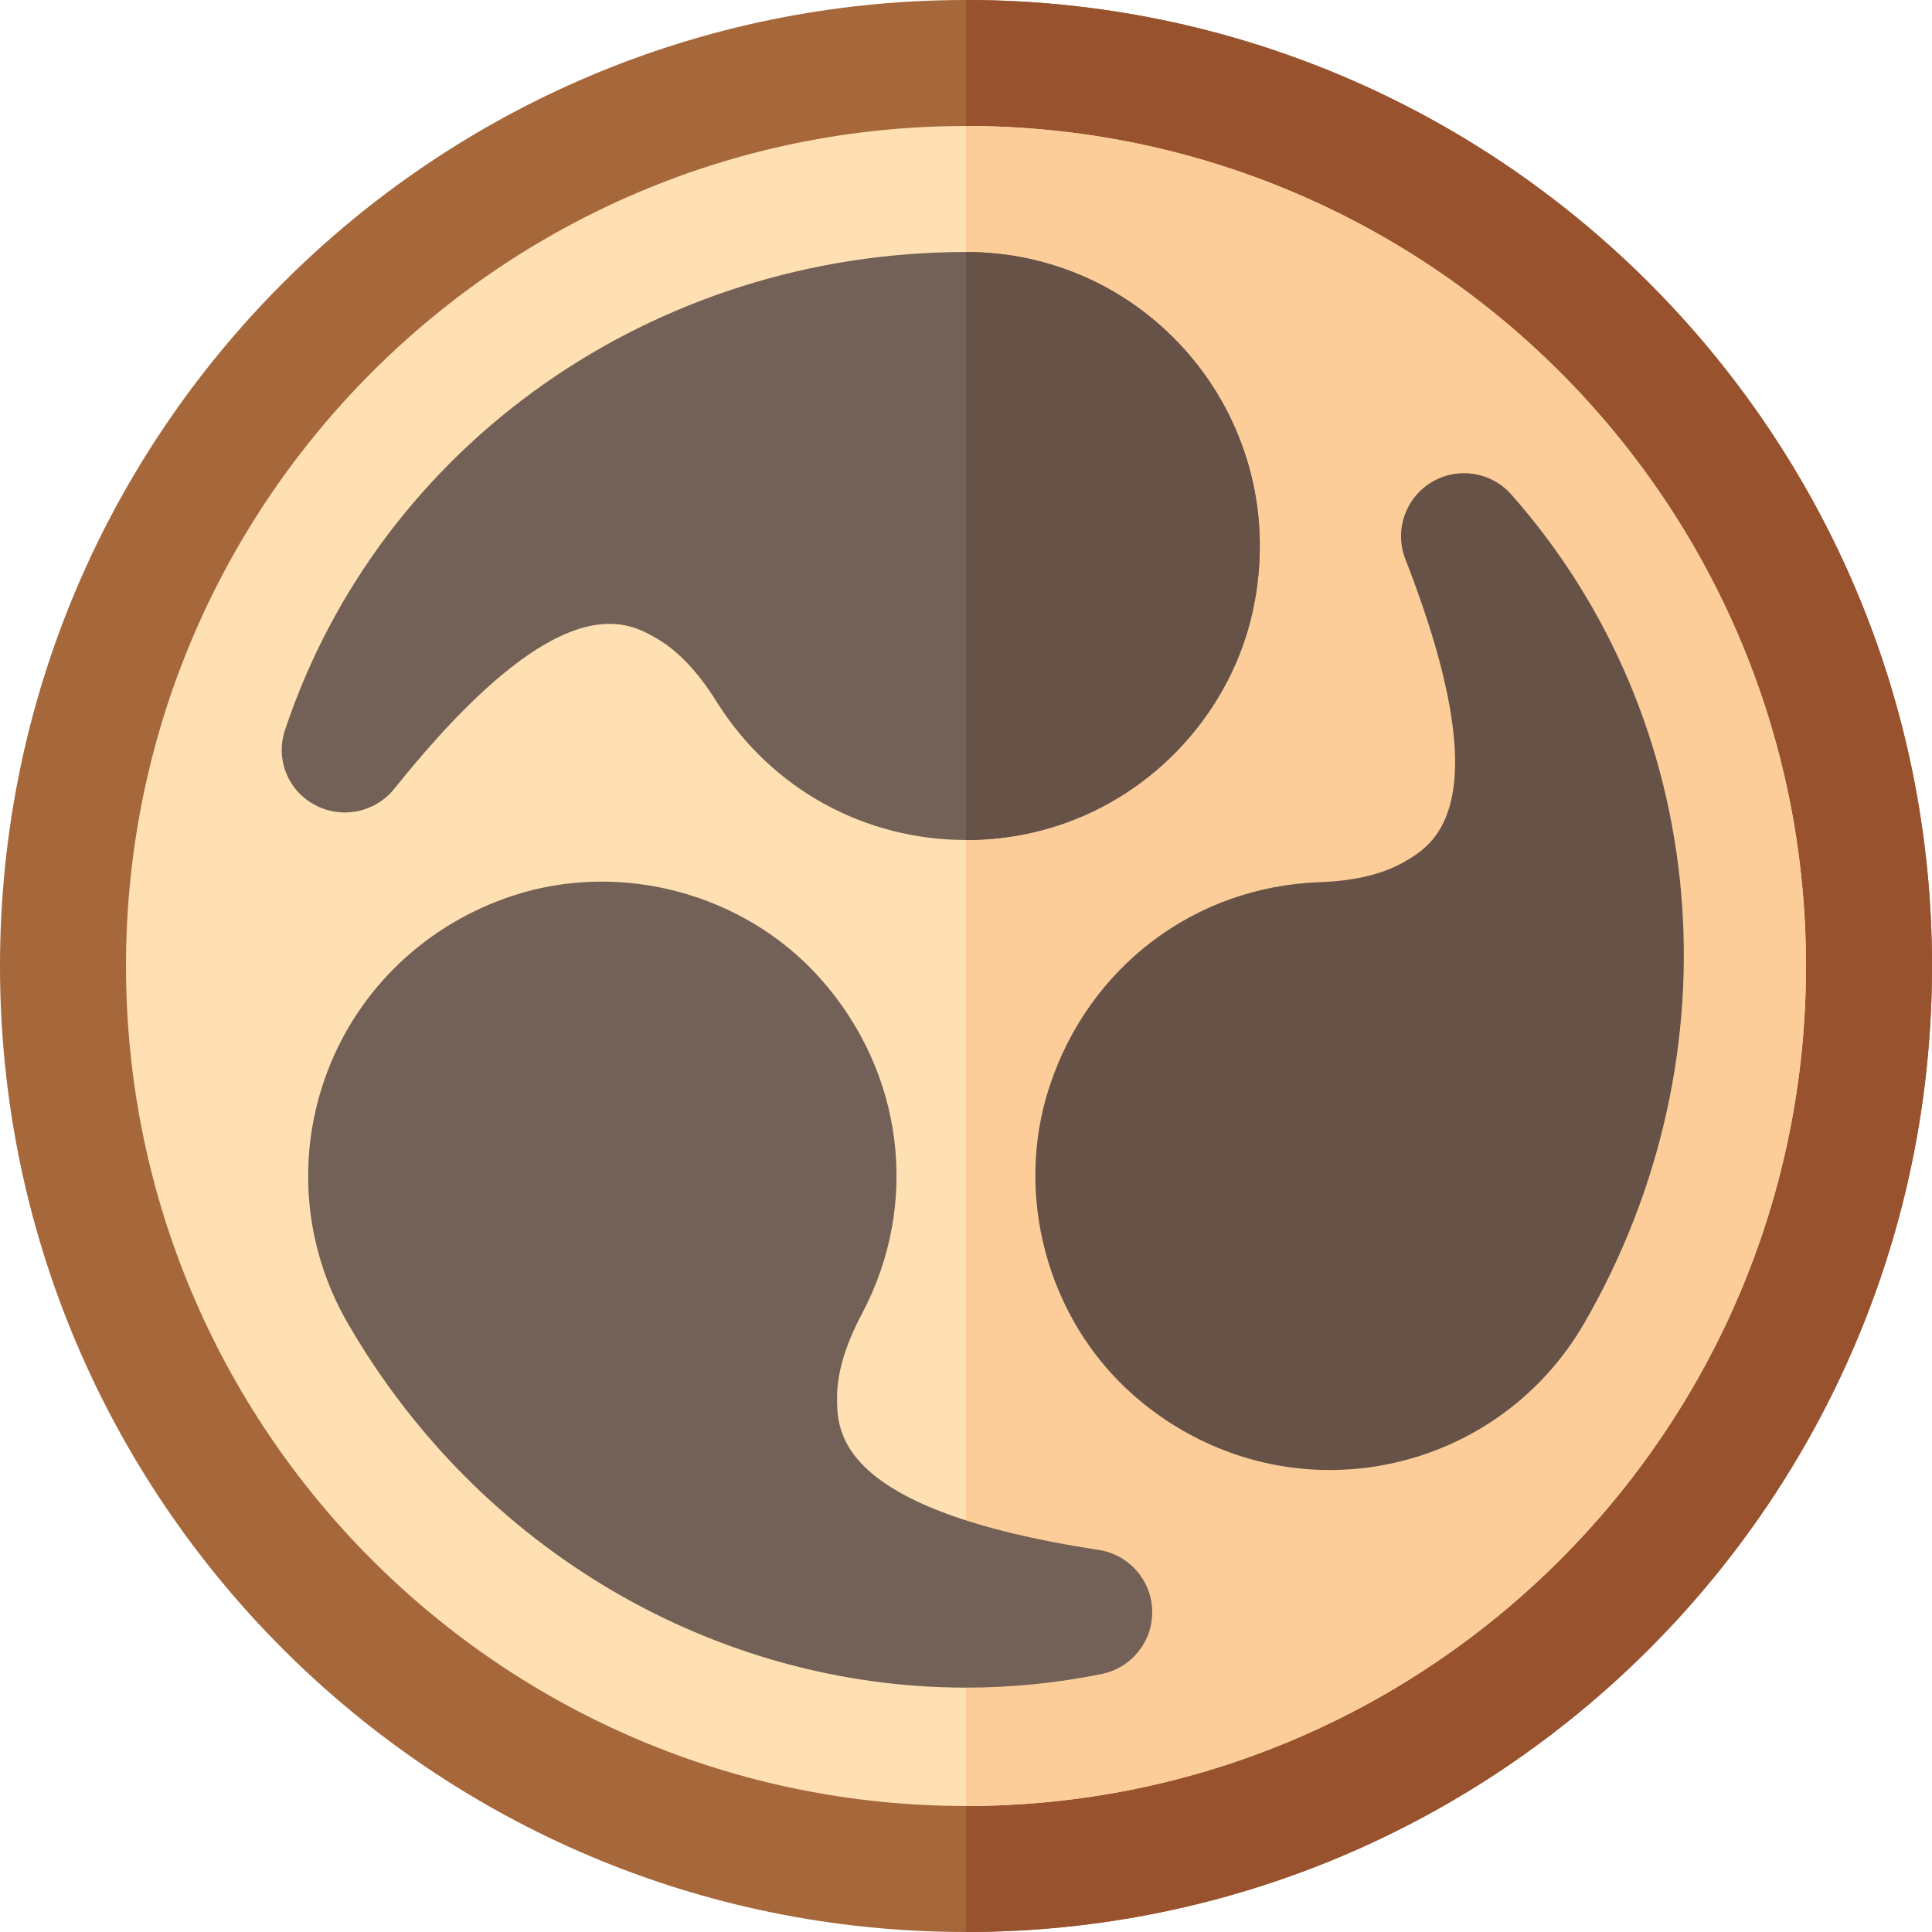
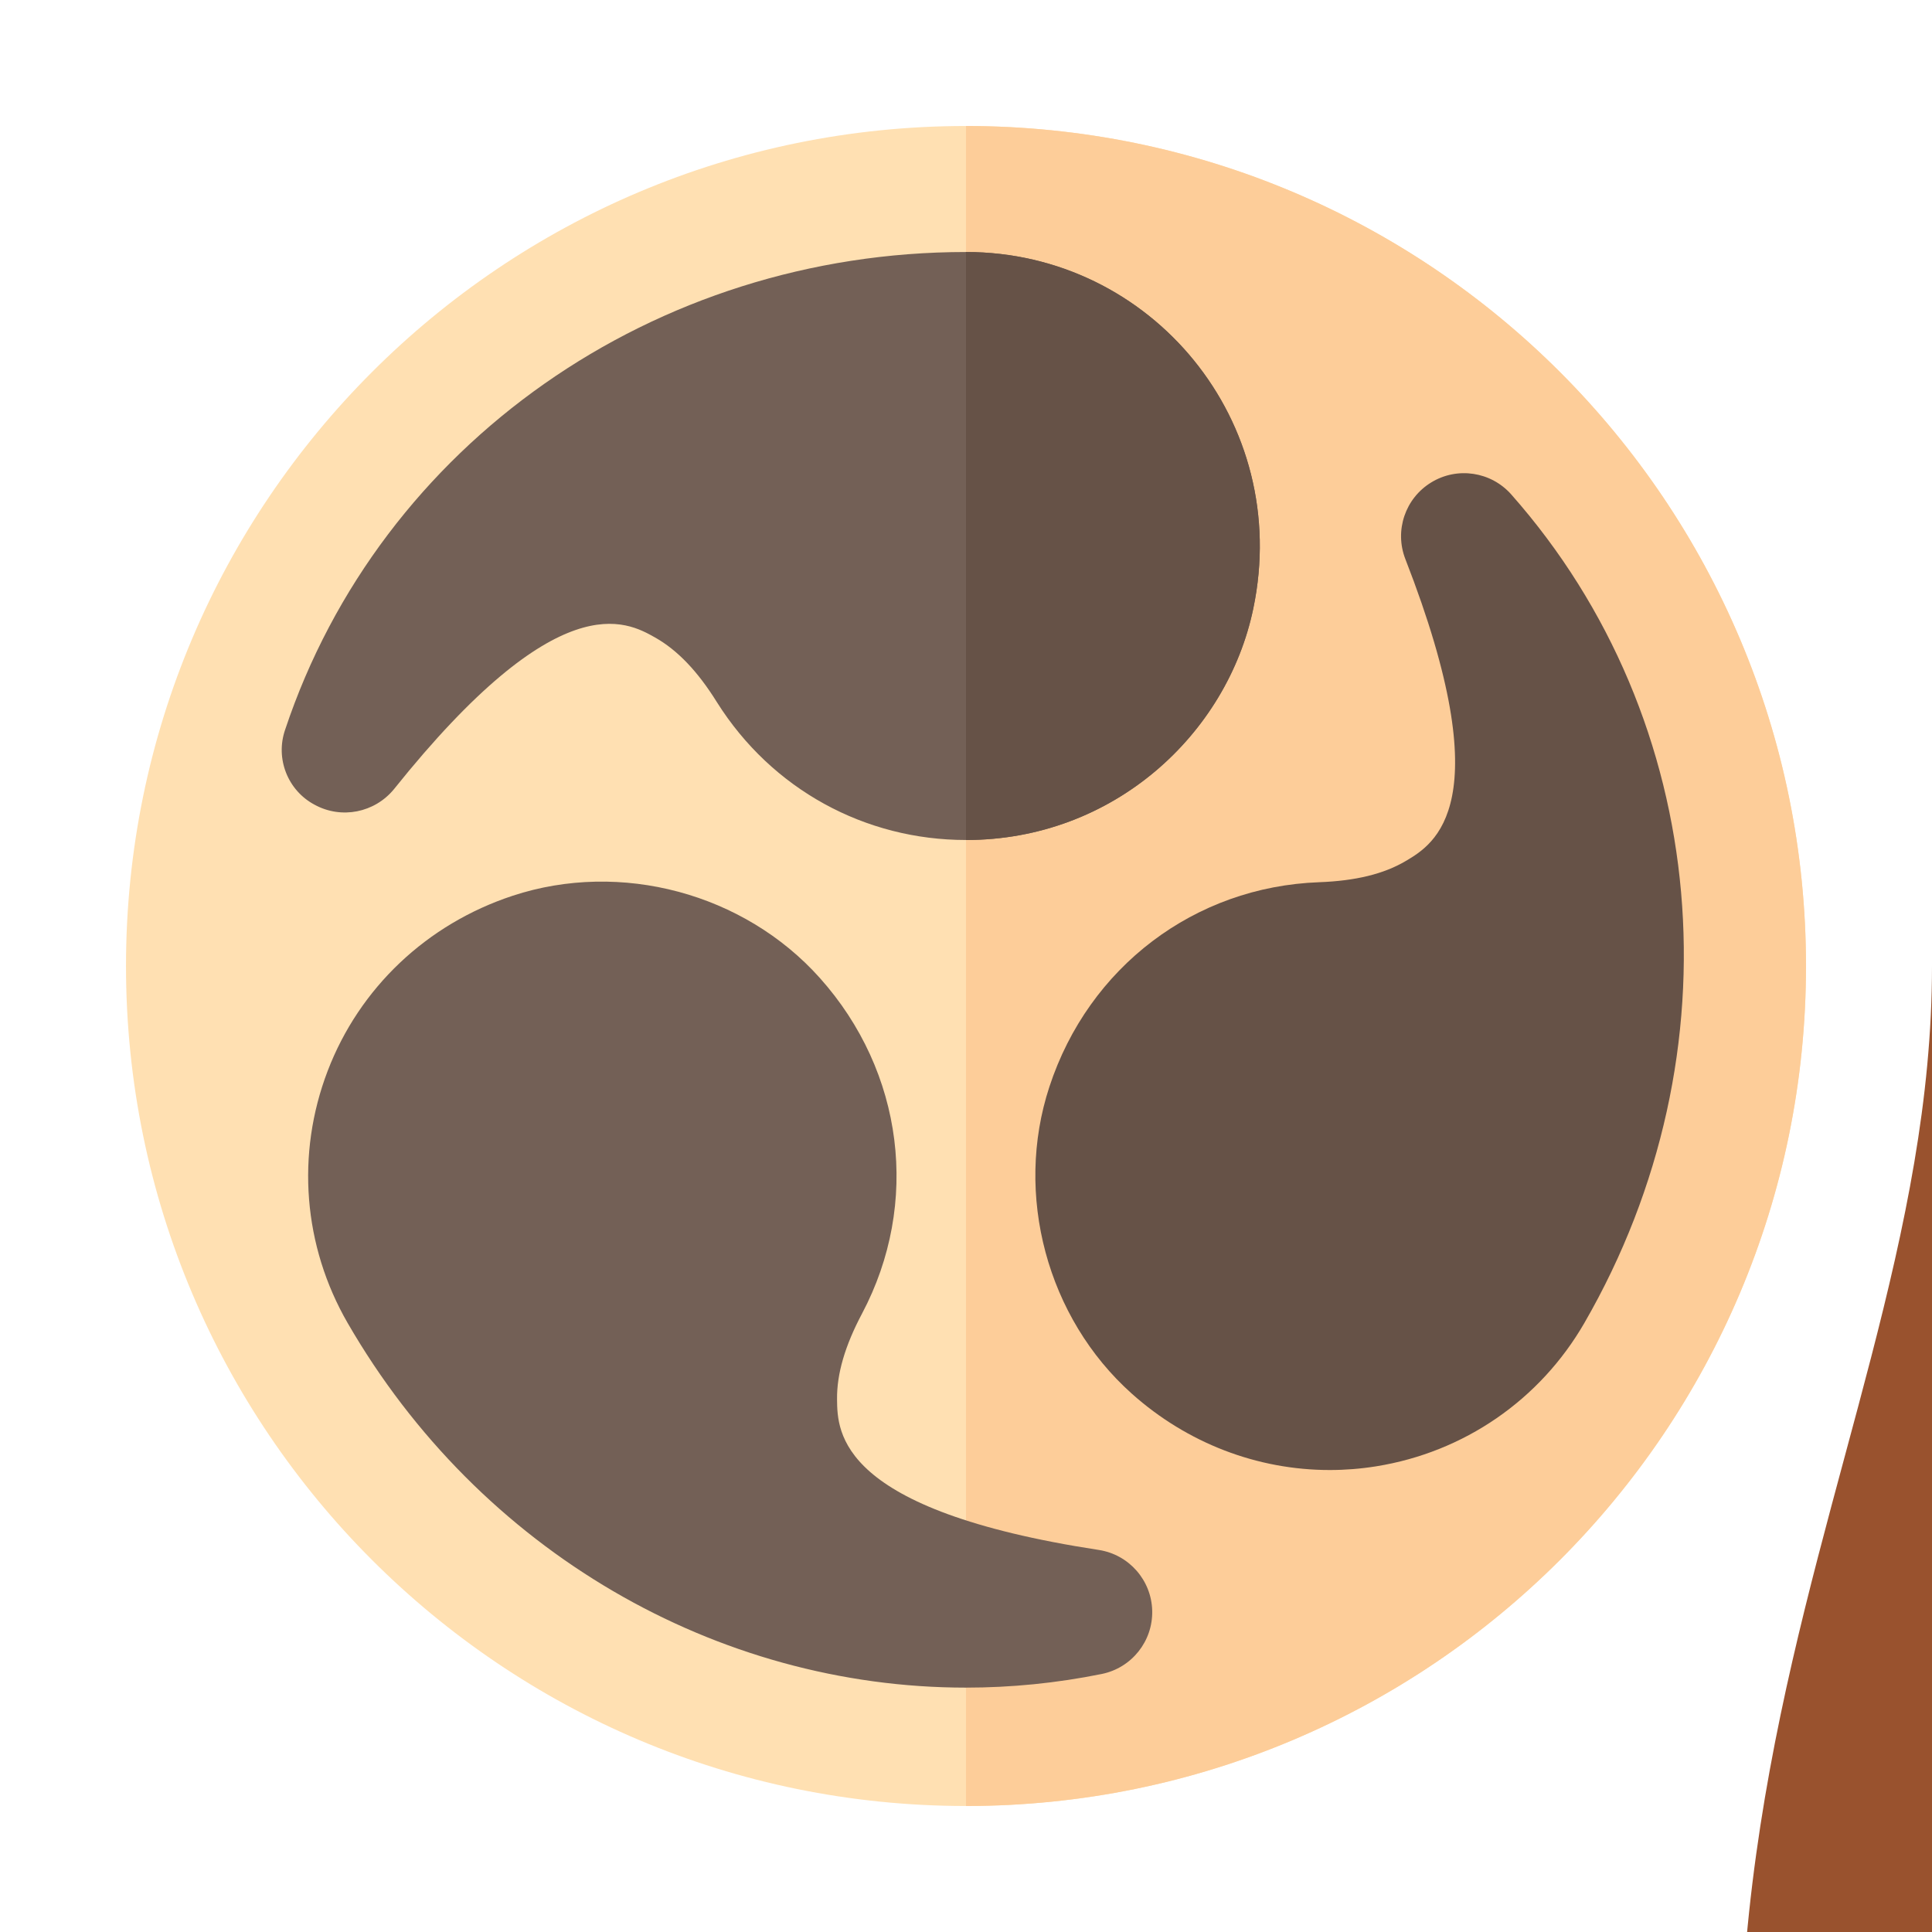
<svg xmlns="http://www.w3.org/2000/svg" height="800px" width="800px" version="1.1" id="Layer_1" viewBox="0 0 512 512" xml:space="preserve">
-   <path style="fill:#A6673A;" d="M256,512L256,512C114.615,512,0,397.385,0,256l0,0C0,114.615,114.615,0,256,0l0,0  c141.384,0,256,114.615,256,256l0,0C512,397.385,397.385,512,256,512z" />
-   <path style="fill:#99522E;" d="M512,256L512,256C512,114.615,397.385,0,256,0v512C397.385,512,512,397.384,512,256z" />
+   <path style="fill:#99522E;" d="M512,256L512,256v512C397.385,512,512,397.384,512,256z" />
  <path style="fill:#FFE0B2;" d="M256,478.609L256,478.609c-122.943,0-222.609-99.665-222.609-222.609l0,0  c0-122.943,99.665-222.609,222.609-222.609l0,0c122.943,0,222.609,99.665,222.609,222.609l0,0  C478.609,378.943,378.943,478.609,256,478.609z" />
  <path style="fill:#FDCD99;" d="M478.609,256L478.609,256c0-122.943-99.665-222.609-222.609-222.609v445.217  C378.943,478.609,478.609,378.943,478.609,256z" />
  <g>
    <path style="fill:#736056;" d="M256,66.783c-82.587,0-155.157,50.866-180.424,126.553c-2.671,7.68,0.667,16.139,7.791,19.923   c7.123,3.896,15.915,2.115,21.037-4.118c43.631-54.539,61.55-44.522,69.231-40.181c5.899,3.339,11.242,8.904,16.363,17.141   c14.58,23.151,39.289,36.508,66.002,36.508c39.179,0,69.231-28.16,76.133-61.329C342.483,111.861,305.195,66.783,256,66.783z" />
    <path style="fill:#736056;" d="M255.978,447.239c-65.957,0-128.88-36.076-163.848-96.63c-11.783-20.408-13.717-44.744-5.305-66.777   c8.413-22.027,26.293-38.962,49.065-46.456c28.609-9.413,61.283-0.663,81.359,21.777c22.261,24.864,26.652,59.788,11.196,88.968   c-4.532,8.549-6.696,15.978-6.619,22.723c0.098,8.777,0.337,29.342,69.358,39.907c7.989,1.229,13.968,8.011,14.163,16.103   c0.196,8.087-5.446,15.152-13.37,16.766C279.978,446.054,267.924,447.239,255.978,447.239z" />
  </g>
  <g>
    <path style="fill:#665247;" d="M352.392,389.571c-19.12,0-37.739-7.081-52.457-20.24c-22.457-20.059-31.229-52.75-21.826-81.348   c10.402-31.706,38.457-52.979,71.445-54.185c9.685-0.353,17.195-2.19,22.979-5.62c7.565-4.478,25.261-14.962-0.098-80.017   c-2.935-7.543-0.055-16.104,6.859-20.315c6.913-4.228,15.848-2.864,21.207,3.19c52.881,59.804,60.663,148.044,19.369,219.571   c-11.783,20.408-31.902,34.249-55.185,37.984C360.587,389.25,356.478,389.571,352.392,389.571z" />
    <path style="fill:#665247;" d="M332.133,161.28c-6.902,33.169-36.954,61.329-76.133,61.329V66.783   C305.195,66.783,342.483,111.861,332.133,161.28z" />
  </g>
</svg>